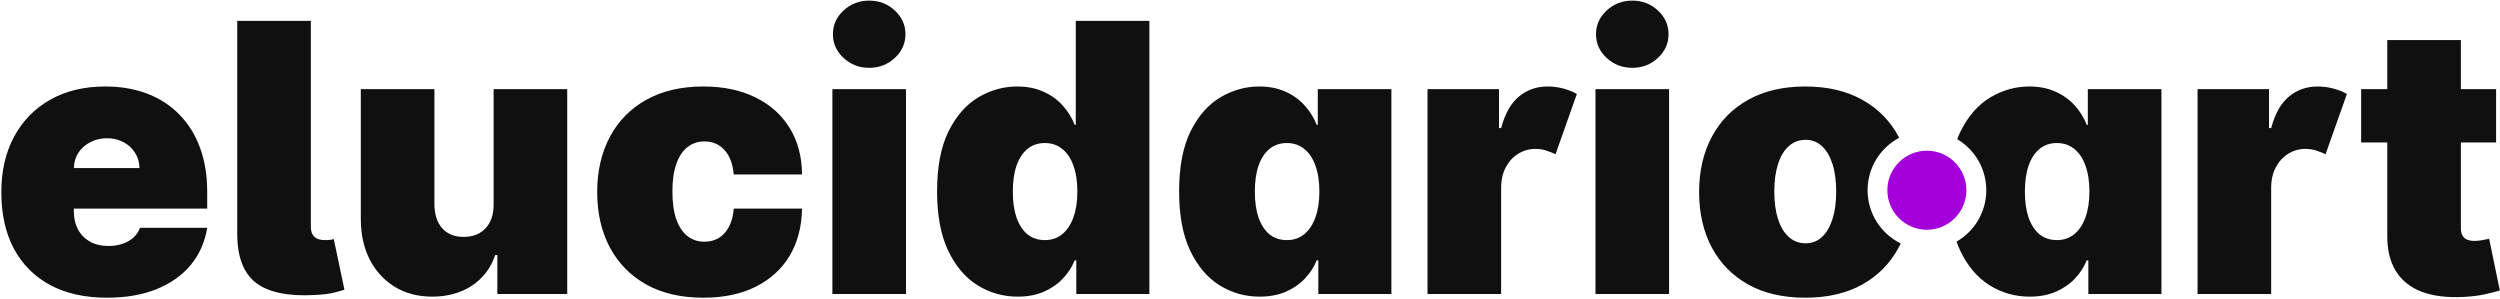
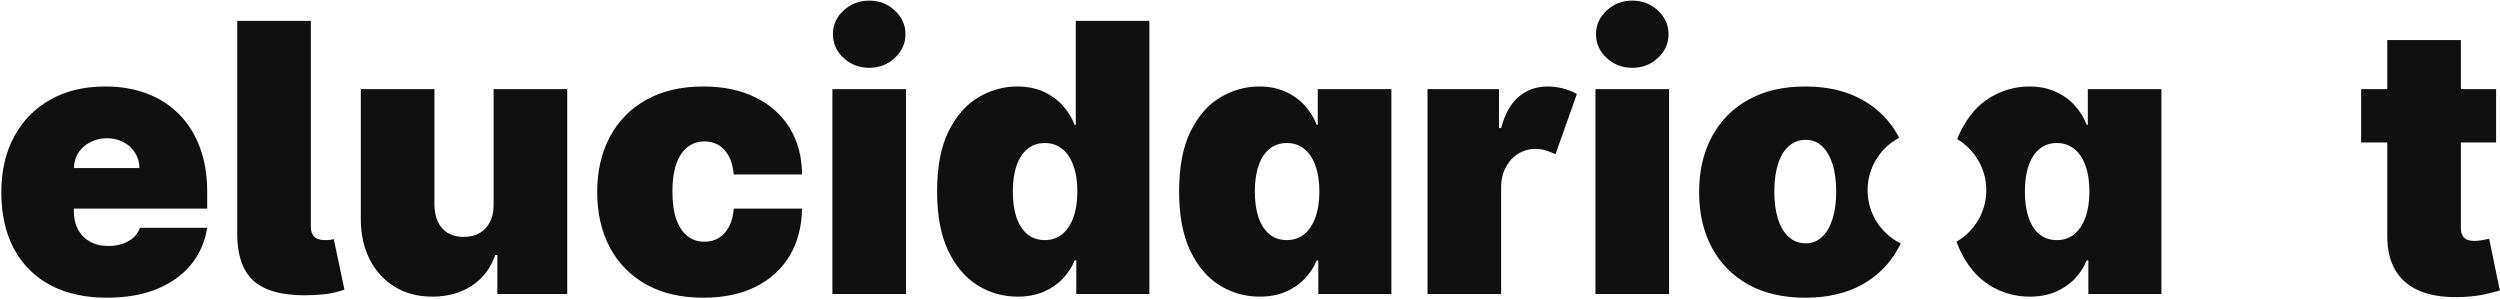
<svg xmlns="http://www.w3.org/2000/svg" width="1012" height="121" viewBox="0 0 1012 121" fill="none">
  <path d="M1010.42 57.682V36.091H996.165V16.227H966.37V36.091H955.79V57.682H966.37V95.142C966.298 100.936 967.432 105.758 969.771 109.608C972.11 113.458 975.6 116.283 980.242 118.082C984.884 119.846 990.624 120.547 997.461 120.188C1000.84 120.008 1003.76 119.63 1006.21 119.054C1008.69 118.478 1010.6 117.992 1011.93 117.597L1007.61 96.653C1007.03 96.797 1006.13 96.977 1004.91 97.193C1003.72 97.409 1002.68 97.517 1001.78 97.517C1000.48 97.517 999.422 97.337 998.594 96.977C997.767 96.582 997.155 96.006 996.759 95.25C996.363 94.458 996.165 93.487 996.165 92.335V57.682H1010.42Z" fill="#101010" />
  <path fill-rule="evenodd" clip-rule="evenodd" d="M821.616 120.08C815.715 120.08 810.281 118.532 805.315 115.438C800.385 112.343 796.427 107.647 793.44 101.349C792.913 100.224 792.433 99.047 792 97.817C799.2 93.674 804.048 85.904 804.048 77C804.048 68.21 799.322 60.523 792.272 56.342C792.693 55.228 793.154 54.163 793.656 53.148C796.787 46.886 800.817 42.298 805.747 39.383C810.713 36.469 815.931 35.011 821.401 35.011C825.503 35.011 829.101 35.731 832.196 37.17C835.291 38.574 837.882 40.463 839.969 42.838C842.056 45.177 843.639 47.75 844.719 50.557H845.151V36.091H874.946V119H845.366V105.398H844.719C843.567 108.205 841.912 110.724 839.753 112.955C837.63 115.15 835.039 116.895 831.98 118.19C828.957 119.45 825.503 120.08 821.616 120.08ZM832.628 97.193C835.363 97.193 837.702 96.401 839.645 94.818C841.624 93.199 843.135 90.932 844.179 88.017C845.258 85.066 845.798 81.576 845.798 77.546C845.798 73.443 845.258 69.935 844.179 67.02C843.135 64.069 841.624 61.82 839.645 60.273C837.702 58.689 835.363 57.898 832.628 57.898C829.893 57.898 827.554 58.689 825.611 60.273C823.704 61.82 822.228 64.069 821.185 67.02C820.177 69.935 819.673 73.443 819.673 77.546C819.673 81.648 820.177 85.174 821.185 88.125C822.228 91.04 823.704 93.289 825.611 94.872C827.554 96.419 829.893 97.193 832.628 97.193Z" fill="#101010" />
-   <path d="M889.574 36.091H918.506V51.852H919.369C920.917 46.023 923.328 41.758 926.602 39.06C929.877 36.361 933.727 35.011 938.153 35.011C940.312 35.011 942.418 35.281 944.469 35.821C946.52 36.361 948.373 37.099 950.028 38.034L941.392 62.432C940.169 61.856 938.891 61.352 937.56 60.92C936.228 60.489 934.771 60.273 933.187 60.273C930.74 60.273 928.455 60.92 926.332 62.216C924.245 63.475 922.572 65.275 921.312 67.614C920.053 69.917 919.405 72.651 919.369 75.818V119H889.574V36.091Z" fill="#101010" />
-   <path d="M796 77C796 85.837 788.837 93 780 93C771.163 93 764 85.837 764 77C764 68.164 771.163 61 780 61C788.837 61 796 68.164 796 77Z" fill="#A401DA" />
  <path fill-rule="evenodd" clip-rule="evenodd" d="M20.398 115.438C26.803 118.82 34.432 120.511 43.284 120.511C50.949 120.511 57.642 119.36 63.364 117.057C69.121 114.718 73.745 111.443 77.236 107.233C80.726 102.987 82.939 97.985 83.875 92.227H56.67C56.095 93.775 55.195 95.106 53.972 96.222C52.748 97.301 51.273 98.129 49.545 98.705C47.854 99.28 45.983 99.568 43.932 99.568C40.981 99.568 38.462 98.974 36.375 97.787C34.288 96.599 32.687 94.962 31.571 92.875C30.456 90.788 29.898 88.413 29.898 85.75V84.455H83.875V77.546C83.875 70.96 82.903 65.041 80.96 59.787C79.017 54.533 76.246 50.071 72.648 46.401C69.049 42.694 64.713 39.869 59.639 37.926C54.565 35.983 48.898 35.011 42.636 35.011C34.072 35.011 26.641 36.793 20.344 40.355C14.046 43.918 9.171 48.901 5.716 55.307C2.261 61.712 0.534 69.197 0.534 77.761C0.534 86.686 2.243 94.35 5.662 100.756C9.117 107.125 14.028 112.019 20.398 115.438ZM29.898 68.046C29.97 65.635 30.599 63.529 31.787 61.73C33.011 59.931 34.63 58.528 36.645 57.52C38.66 56.476 40.873 55.955 43.284 55.955C45.767 55.955 47.98 56.476 49.923 57.52C51.903 58.528 53.468 59.949 54.619 61.784C55.807 63.583 56.419 65.671 56.455 68.046H29.898ZM125.829 8.455H96.034V94.818C96.07 104.03 98.588 110.58 103.59 114.466C108.592 118.316 116.437 119.972 127.124 119.432C130.651 119.252 133.278 118.946 135.005 118.514C136.732 118.082 138.208 117.669 139.431 117.273L135.113 96.761C134.753 96.905 134.285 97.013 133.71 97.085C133.134 97.157 132.378 97.193 131.443 97.193C129.643 97.193 128.258 96.761 127.286 95.898C126.351 94.998 125.865 93.703 125.829 92.011V8.455ZM199.818 36.091V82.727C199.854 85.462 199.368 87.819 198.361 89.798C197.389 91.742 195.986 93.253 194.151 94.332C192.351 95.376 190.21 95.898 187.727 95.898C183.985 95.898 181.07 94.728 178.983 92.389C176.932 90.05 175.888 86.83 175.852 82.727V36.091H146.057V88.989C146.093 95.034 147.298 100.396 149.673 105.074C152.084 109.752 155.449 113.422 159.767 116.085C164.121 118.748 169.195 120.08 174.989 120.08C181.178 120.08 186.522 118.604 191.02 115.653C195.518 112.667 198.667 108.528 200.466 103.239H201.33V119H229.614V36.091H199.818ZM246.873 100.162C250.292 106.567 255.203 111.569 261.609 115.168C268.014 118.73 275.715 120.511 284.711 120.511C292.916 120.511 299.969 119.036 305.87 116.085C311.808 113.134 316.396 108.96 319.634 103.563C322.873 98.129 324.546 91.76 324.654 84.455H297.018C296.802 87.333 296.154 89.78 295.075 91.796C294.031 93.775 292.664 95.286 290.972 96.33C289.281 97.337 287.338 97.841 285.143 97.841C282.552 97.841 280.285 97.103 278.342 95.628C276.399 94.117 274.887 91.867 273.808 88.881C272.728 85.858 272.188 82.08 272.188 77.546C272.188 73.011 272.728 69.251 273.808 66.264C274.887 63.242 276.399 60.992 278.342 59.517C280.285 58.006 282.552 57.25 285.143 57.25C288.453 57.25 291.152 58.401 293.239 60.705C295.363 62.972 296.622 66.282 297.018 70.636H324.654C324.618 63.439 322.963 57.178 319.688 51.852C316.414 46.49 311.79 42.352 305.816 39.438C299.879 36.487 292.844 35.011 284.711 35.011C275.715 35.011 268.014 36.811 261.609 40.409C255.203 43.972 250.292 48.974 246.873 55.415C243.454 61.82 241.745 69.269 241.745 77.761C241.745 86.254 243.454 93.721 246.873 100.162ZM366.743 36.091H336.948V119H366.743V36.091ZM341.482 23.46C344.36 26.123 347.815 27.454 351.845 27.454C355.912 27.454 359.366 26.123 362.209 23.46C365.088 20.797 366.527 17.595 366.527 13.852C366.527 10.11 365.088 6.907 362.209 4.244C359.366 1.581 355.912 0.25 351.845 0.25C347.815 0.25 344.36 1.581 341.482 4.244C338.603 6.907 337.163 10.11 337.163 13.852C337.163 17.595 338.603 20.797 341.482 23.46ZM395.634 115.438C400.6 118.532 406.034 120.08 411.935 120.08C415.822 120.08 419.276 119.45 422.299 118.19C425.358 116.895 427.949 115.15 430.072 112.955C432.231 110.724 433.886 108.205 435.038 105.398H435.685V119H465.265V8.455H435.47V50.557H435.038C433.958 47.75 432.375 45.177 430.288 42.838C428.201 40.463 425.61 38.574 422.515 37.17C419.42 35.731 415.822 35.011 411.72 35.011C406.25 35.011 401.032 36.469 396.066 39.383C391.136 42.298 387.106 46.886 383.975 53.148C380.881 59.409 379.333 67.542 379.333 77.546C379.333 87.117 380.809 95.052 383.759 101.349C386.746 107.647 390.704 112.343 395.634 115.438ZM429.964 94.818C428.021 96.401 425.682 97.193 422.947 97.193C420.212 97.193 417.873 96.419 415.93 94.872C414.023 93.289 412.547 91.04 411.504 88.125C410.496 85.174 409.992 81.648 409.992 77.546C409.992 73.443 410.496 69.935 411.504 67.02C412.547 64.069 414.023 61.82 415.93 60.273C417.873 58.689 420.212 57.898 422.947 57.898C425.682 57.898 428.021 58.689 429.964 60.273C431.943 61.82 433.454 64.069 434.498 67.02C435.578 69.935 436.117 73.443 436.117 77.546C436.117 81.576 435.578 85.066 434.498 88.017C433.454 90.932 431.943 93.199 429.964 94.818ZM493.603 115.438C498.569 118.532 504.003 120.08 509.904 120.08C513.791 120.08 517.245 119.45 520.268 118.19C523.327 116.895 525.917 115.15 528.041 112.955C530.2 110.724 531.855 108.205 533.006 105.398H533.654V119H563.234V36.091H533.438V50.557H533.006C531.927 47.75 530.344 45.177 528.256 42.838C526.169 40.463 523.578 38.574 520.484 37.17C517.389 35.731 513.791 35.011 509.688 35.011C504.219 35.011 499.001 36.469 494.035 39.383C489.105 42.298 485.075 46.886 481.944 53.148C478.849 59.409 477.302 67.542 477.302 77.546C477.302 87.117 478.777 95.052 481.728 101.349C484.715 107.647 488.673 112.343 493.603 115.438ZM527.933 94.818C525.989 96.401 523.65 97.193 520.916 97.193C518.181 97.193 515.842 96.419 513.898 94.872C511.991 93.289 510.516 91.04 509.472 88.125C508.465 85.174 507.961 81.648 507.961 77.546C507.961 73.443 508.465 69.935 509.472 67.02C510.516 64.069 511.991 61.82 513.898 60.273C515.842 58.689 518.181 57.898 520.916 57.898C523.65 57.898 525.989 58.689 527.933 60.273C529.912 61.82 531.423 64.069 532.467 67.02C533.546 69.935 534.086 73.443 534.086 77.546C534.086 81.576 533.546 85.066 532.467 88.017C531.423 90.932 529.912 93.199 527.933 94.818ZM606.793 36.091H577.862V119H607.657V75.818C607.693 72.651 608.341 69.917 609.6 67.614C610.86 65.275 612.533 63.475 614.62 62.216C616.743 60.92 619.028 60.273 621.475 60.273C623.059 60.273 624.516 60.489 625.847 60.92C627.179 61.352 628.456 61.856 629.68 62.432L638.316 38.034C636.661 37.099 634.808 36.361 632.756 35.821C630.705 35.281 628.6 35.011 626.441 35.011C622.015 35.011 618.165 36.361 614.89 39.06C611.615 41.758 609.204 46.023 607.657 51.852H606.793V36.091ZM675.641 36.091H645.846V119H675.641V36.091ZM650.38 23.46C653.259 26.123 656.713 27.454 660.744 27.454C664.81 27.454 668.265 26.123 671.107 23.46C673.986 20.797 675.426 17.595 675.426 13.852C675.426 10.11 673.986 6.907 671.107 4.244C668.265 1.581 664.81 0.25 660.744 0.25C656.713 0.25 653.259 1.581 650.38 4.244C647.501 6.907 646.062 10.11 646.062 13.852C646.062 17.595 647.501 20.797 650.38 23.46ZM692.928 100.162C696.346 106.567 701.258 111.569 707.663 115.168C714.069 118.73 721.77 120.511 730.766 120.511C739.762 120.511 747.463 118.73 753.868 115.168C760.273 111.569 765.185 106.567 768.604 100.162C768.886 99.63 769.156 99.092 769.415 98.546C761.468 94.635 756 86.456 756 77C756 67.794 761.184 59.798 768.792 55.773C768.73 55.653 768.667 55.534 768.604 55.415C765.185 48.974 760.273 43.972 753.868 40.409C747.463 36.811 739.762 35.011 730.766 35.011C721.77 35.011 714.069 36.811 707.663 40.409C701.258 43.972 696.346 48.974 692.928 55.415C689.509 61.82 687.8 69.269 687.8 77.761C687.8 86.254 689.509 93.721 692.928 100.162ZM737.513 95.952C735.678 97.643 733.501 98.489 730.982 98.489C728.319 98.489 726.034 97.643 724.127 95.952C722.219 94.26 720.762 91.849 719.754 88.719C718.747 85.588 718.243 81.864 718.243 77.546C718.243 73.191 718.747 69.467 719.754 66.372C720.762 63.242 722.219 60.831 724.127 59.139C726.034 57.448 728.319 56.602 730.982 56.602C733.501 56.602 735.678 57.448 737.513 59.139C739.348 60.831 740.77 63.242 741.777 66.372C742.785 69.467 743.288 73.191 743.288 77.546C743.288 81.864 742.785 85.588 741.777 88.719C740.77 91.849 739.348 94.26 737.513 95.952Z" fill="#101010" />
</svg>